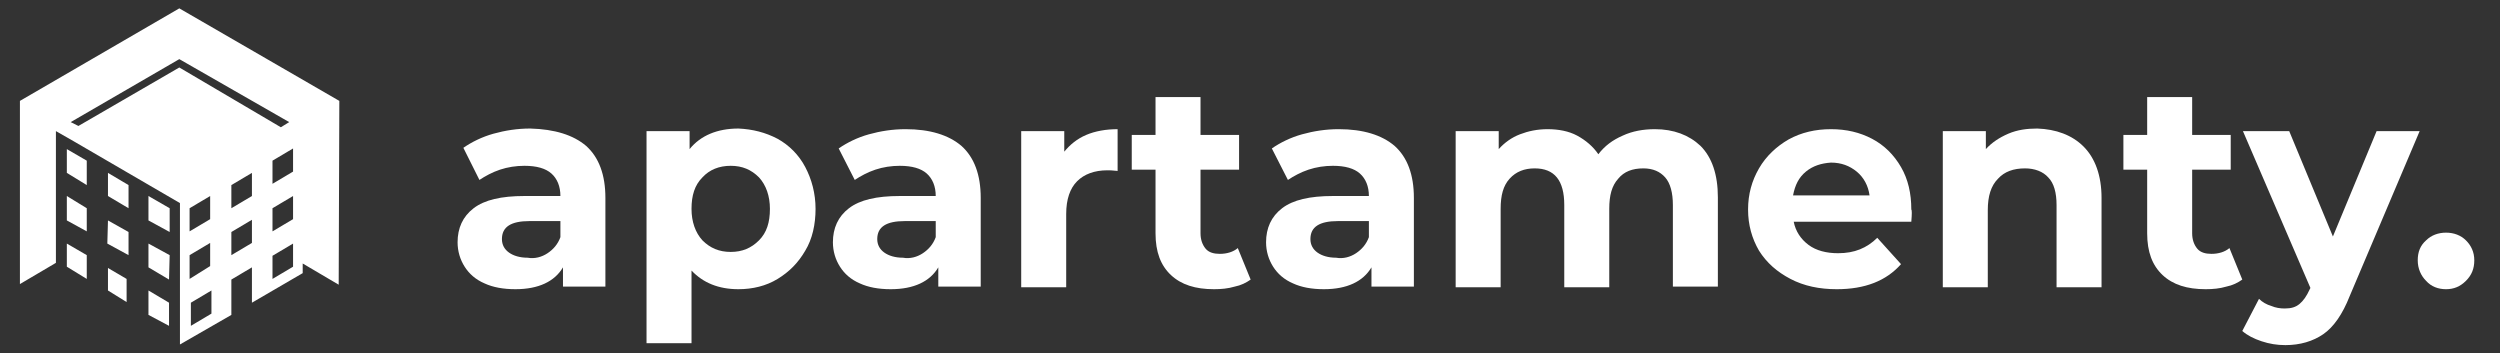
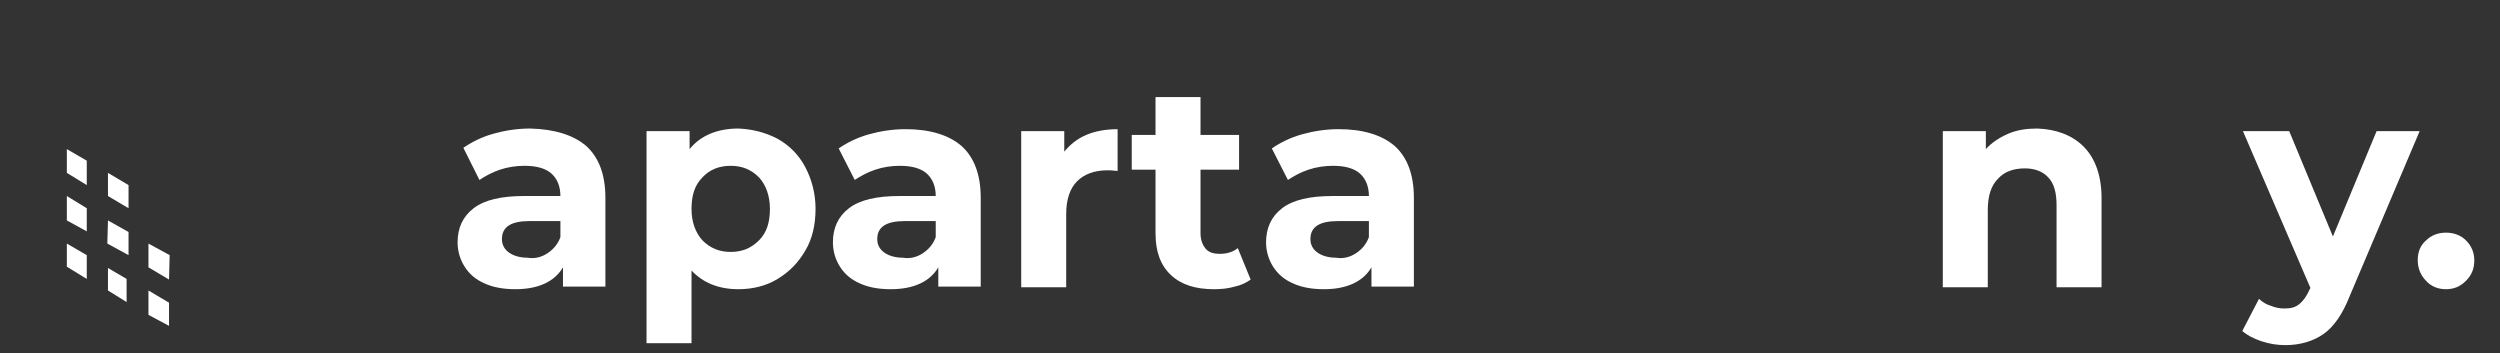
<svg xmlns="http://www.w3.org/2000/svg" version="1.1" id="Warstwa_1" x="0px" y="0px" viewBox="0 0 389 55" style="enable-background:new 0 0 389 55;" xml:space="preserve">
  <rect x="0" y="0" width="389" height="55" fill="#333333" stroke="none" />
  <style type="text/css"> .st0{enable-background:new ;} .st1{fill:#FFFFFF;} </style>
  <g class="st0">
    <path class="st1" d="M91.2,22.7c2,1.8,3,4.5,3,8.1v13.8h-6.6v-3c-1.3,2.2-3.8,3.4-7.4,3.4c-1.9,0-3.5-0.3-4.8-0.9 c-1.4-0.6-2.4-1.5-3.1-2.6s-1.1-2.4-1.1-3.8c0-2.2,0.8-4,2.5-5.3c1.7-1.3,4.3-1.9,7.9-1.9h5.6c0-1.5-0.5-2.7-1.4-3.5 s-2.3-1.2-4.2-1.2c-1.3,0-2.6,0.2-3.8,0.6c-1.2,0.4-2.3,1-3.2,1.6l-2.5-5c1.3-0.9,2.9-1.7,4.7-2.2s3.7-0.8,5.7-0.8 C86.3,20.1,89.2,21,91.2,22.7z M85.2,39.4c0.9-0.6,1.6-1.4,2-2.5v-2.5h-4.8c-2.9,0-4.3,0.9-4.3,2.8c0,0.9,0.4,1.6,1.1,2.1 s1.7,0.8,2.9,0.8C83.2,40.3,84.3,40,85.2,39.4z" />
    <path class="st1" d="M121,21.6c1.8,1,3.3,2.5,4.3,4.4s1.6,4.1,1.6,6.5c0,2.4-0.5,4.7-1.6,6.5c-1.1,1.9-2.5,3.3-4.3,4.4 s-3.9,1.6-6.1,1.6c-3.1,0-5.5-1-7.3-2.9v11.3h-7v-33h6.7v2.8c1.7-2.1,4.3-3.2,7.6-3.2C117.1,20.1,119.1,20.6,121,21.6z M118.1,37.4 c1.2-1.2,1.7-2.8,1.7-4.9c0-2-0.6-3.7-1.7-4.9c-1.2-1.2-2.6-1.8-4.4-1.8s-3.3,0.6-4.4,1.8c-1.2,1.2-1.7,2.8-1.7,4.9 c0,2,0.6,3.7,1.7,4.9c1.2,1.2,2.6,1.8,4.4,1.8S116.9,38.6,118.1,37.4z" />
    <path class="st1" d="M149.6,22.7c2,1.8,3,4.5,3,8.1v13.8H146v-3c-1.3,2.2-3.8,3.4-7.4,3.4c-1.9,0-3.5-0.3-4.8-0.9 c-1.4-0.6-2.4-1.5-3.1-2.6c-0.7-1.1-1.1-2.4-1.1-3.8c0-2.2,0.8-4,2.5-5.3c1.7-1.3,4.3-1.9,7.9-1.9h5.6c0-1.5-0.5-2.7-1.4-3.5 s-2.3-1.2-4.2-1.2c-1.3,0-2.6,0.2-3.8,0.6s-2.3,1-3.2,1.6l-2.5-4.9c1.3-0.9,2.9-1.7,4.7-2.2s3.7-0.8,5.7-0.8 C144.7,20.1,147.6,21,149.6,22.7z M143.6,39.4c0.9-0.6,1.6-1.4,2-2.5v-2.5h-4.8c-2.9,0-4.3,0.9-4.3,2.8c0,0.9,0.4,1.6,1.1,2.1 c0.7,0.5,1.7,0.8,2.9,0.8C141.6,40.3,142.7,40,143.6,39.4z" />
    <path class="st1" d="M169,21c1.4-0.6,3.1-0.9,4.9-0.9v6.5c-0.8-0.1-1.3-0.1-1.6-0.1c-2,0-3.6,0.6-4.7,1.7c-1.1,1.1-1.7,2.8-1.7,5.1 v11.4h-7V20.4h6.7v3.2C166.5,22.5,167.6,21.6,169,21z" />
    <path class="st1" d="M194.6,43.5c-0.7,0.5-1.5,0.9-2.5,1.1c-1,0.3-2.1,0.4-3.2,0.4c-2.9,0-5.1-0.7-6.7-2.2 c-1.6-1.5-2.4-3.6-2.4-6.5v-9.9h-3.7V21h3.7v-5.9h7V21h6v5.4h-6v9.9c0,1,0.3,1.8,0.8,2.4c0.5,0.6,1.3,0.8,2.2,0.8 c1.1,0,2.1-0.3,2.8-0.9L194.6,43.5z" />
    <path class="st1" d="M217,22.7c2,1.8,3,4.5,3,8.1v13.8h-6.6v-3c-1.3,2.2-3.8,3.4-7.4,3.4c-1.9,0-3.5-0.3-4.8-0.9 c-1.4-0.6-2.4-1.5-3.1-2.6c-0.7-1.1-1.1-2.4-1.1-3.8c0-2.2,0.8-4,2.5-5.3c1.7-1.3,4.3-1.9,7.9-1.9h5.6c0-1.5-0.5-2.7-1.4-3.5 s-2.3-1.2-4.2-1.2c-1.3,0-2.6,0.2-3.8,0.6s-2.3,1-3.2,1.6l-2.5-4.9c1.3-0.9,2.9-1.7,4.7-2.2s3.7-0.8,5.7-0.8 C212.1,20.1,215,21,217,22.7z M211,39.4c0.9-0.6,1.6-1.4,2-2.5v-2.5h-4.8c-2.9,0-4.3,0.9-4.3,2.8c0,0.9,0.4,1.6,1.1,2.1 s1.7,0.8,2.9,0.8C209,40.3,210.1,40,211,39.4z" />
-     <path class="st1" d="M264.6,22.7c1.8,1.8,2.7,4.5,2.7,8v13.9h-7V31.9c0-1.9-0.4-3.4-1.2-4.3c-0.8-0.9-1.9-1.4-3.4-1.4 c-1.7,0-3,0.5-3.9,1.6c-1,1.1-1.4,2.6-1.4,4.7v12.2h-7V31.9c0-3.8-1.5-5.7-4.6-5.7c-1.6,0-2.9,0.5-3.9,1.6s-1.4,2.6-1.4,4.7v12.2 h-7V20.4h6.7v2.8c0.9-1,2-1.8,3.3-2.3s2.7-0.8,4.3-0.8c1.7,0,3.3,0.3,4.6,1s2.5,1.7,3.3,2.9c1-1.3,2.2-2.2,3.8-2.9 c1.5-0.7,3.2-1,5-1C260.4,20.1,262.8,21,264.6,22.7z" />
-     <path class="st1" d="M297.4,34.5h-18.3c0.3,1.5,1.1,2.7,2.3,3.6c1.2,0.9,2.8,1.3,4.6,1.3c1.3,0,2.4-0.2,3.4-0.6 c1-0.4,1.9-1,2.7-1.8l3.7,4.1c-2.3,2.6-5.6,3.9-10,3.9c-2.7,0-5.1-0.5-7.2-1.6s-3.7-2.5-4.9-4.4c-1.1-1.9-1.7-4-1.7-6.4 c0-2.4,0.6-4.5,1.7-6.4s2.7-3.4,4.6-4.5c2-1.1,4.2-1.6,6.6-1.6s4.5,0.5,6.4,1.5s3.4,2.5,4.5,4.4s1.6,4.1,1.6,6.6 C297.5,32.7,297.5,33.3,297.4,34.5z M281,26.7c-1.1,0.9-1.7,2.1-2,3.7h11.9c-0.2-1.5-0.9-2.8-2-3.7c-1.1-0.9-2.4-1.4-4-1.4 C283.4,25.4,282.1,25.8,281,26.7z" />
    <path class="st1" d="M324.2,22.8c1.8,1.8,2.8,4.5,2.8,8v13.9h-7V31.9c0-1.9-0.4-3.4-1.3-4.3c-0.8-0.9-2.1-1.4-3.6-1.4 c-1.8,0-3.2,0.5-4.2,1.6c-1.1,1.1-1.6,2.7-1.6,4.9v12h-7V20.4h6.7v2.8c0.9-1,2.1-1.8,3.5-2.4s2.9-0.8,4.5-0.8 C319.9,20.1,322.4,21,324.2,22.8z" />
-     <path class="st1" d="M348.9,43.5c-0.7,0.5-1.5,0.9-2.5,1.1c-1,0.3-2.1,0.4-3.2,0.4c-2.9,0-5.1-0.7-6.7-2.2s-2.4-3.6-2.4-6.5v-9.9 h-3.7V21h3.7v-5.9h7V21h6v5.4h-6v9.9c0,1,0.3,1.8,0.8,2.4c0.5,0.6,1.3,0.8,2.2,0.8c1.1,0,2.1-0.3,2.8-0.9L348.9,43.5z" />
    <path class="st1" d="M376.5,20.4l-10.9,25.7c-1.1,2.8-2.5,4.8-4.1,5.9c-1.6,1.1-3.6,1.7-5.9,1.7c-1.3,0-2.5-0.2-3.7-0.6 c-1.2-0.4-2.2-0.9-3-1.6l2.6-5c0.5,0.5,1.2,0.9,1.9,1.1c0.7,0.3,1.4,0.4,2.1,0.4c1,0,1.7-0.2,2.3-0.7c0.6-0.5,1.1-1.2,1.6-2.3 l0.1-0.2L349,20.4h7.2l6.8,16.4l6.8-16.4C369.8,20.4,376.5,20.4,376.5,20.4z" />
    <path class="st1" d="M377.5,43.7c-0.8-0.8-1.3-1.9-1.3-3.2s0.4-2.3,1.3-3.1c0.8-0.8,1.9-1.2,3.1-1.2s2.3,0.4,3.1,1.2 s1.3,1.8,1.3,3.1s-0.4,2.3-1.3,3.2s-1.9,1.3-3.1,1.3S378.3,44.6,377.5,43.7z" />
  </g>
  <g>
    <polygon class="st1" points="16.8,30.5 20,32.4 20,28.8 16.8,26.9 " />
-     <polygon class="st1" points="23.1,34.3 26.4,36.1 26.4,32.4 23.1,30.5 " />
    <polygon class="st1" points="23.1,49 26.3,50.7 26.3,47.1 23.1,45.2 " />
    <polygon class="st1" points="23.1,41.6 26.3,43.5 26.4,39.7 23.1,37.9 " />
    <polygon class="st1" points="16.7,37.9 20,39.7 20,36.1 16.8,34.3 " />
    <polygon class="st1" points="10.4,26.9 13.5,28.8 13.5,25 10.4,23.2 " />
    <polygon class="st1" points="16.8,41.7 16.8,45.2 19.7,47 19.7,43.4 " />
    <polygon class="st1" points="10.4,34.3 13.5,36 13.5,32.4 10.4,30.5 " />
    <polygon class="st1" points="10.4,41.5 13.5,43.4 13.5,39.7 10.4,37.9 " />
-     <path class="st1" d="M52.8,15.7L27.9,1.3L3.1,15.7v28.5l5.6-3.3l0,0V20.4l2.8,1.6L28,31.6v22l8-4.6v-5.5l3.2-1.9v5.5l7.9-4.6V41 l5.6,3.3L52.8,15.7L52.8,15.7z M29.5,32.4l3.2-1.9v3.6L29.5,36V32.4z M29.5,39.7l3.2-1.9v3.6l-3.2,2V39.7z M29.7,50.7v-3.6l3.2-1.9 v3.6L29.7,50.7z M36,28.8l3.2-1.9v3.6L36,32.4V28.8z M36,39.7v-3.6l3.2-1.9v3.6L36,39.7z M27.9,10.5l-15.7,9.1L11,19l16.9-9.8 L45,19l-1.3,0.8L27.9,10.5z M42.4,25l3.2-1.9v3.6l-3.2,1.9V25z M42.4,32.4l3.2-1.9v3.6L42.4,36V32.4z M42.4,43.4v-3.6l3.2-1.9v3.6 L42.4,43.4z" />
  </g>
</svg>